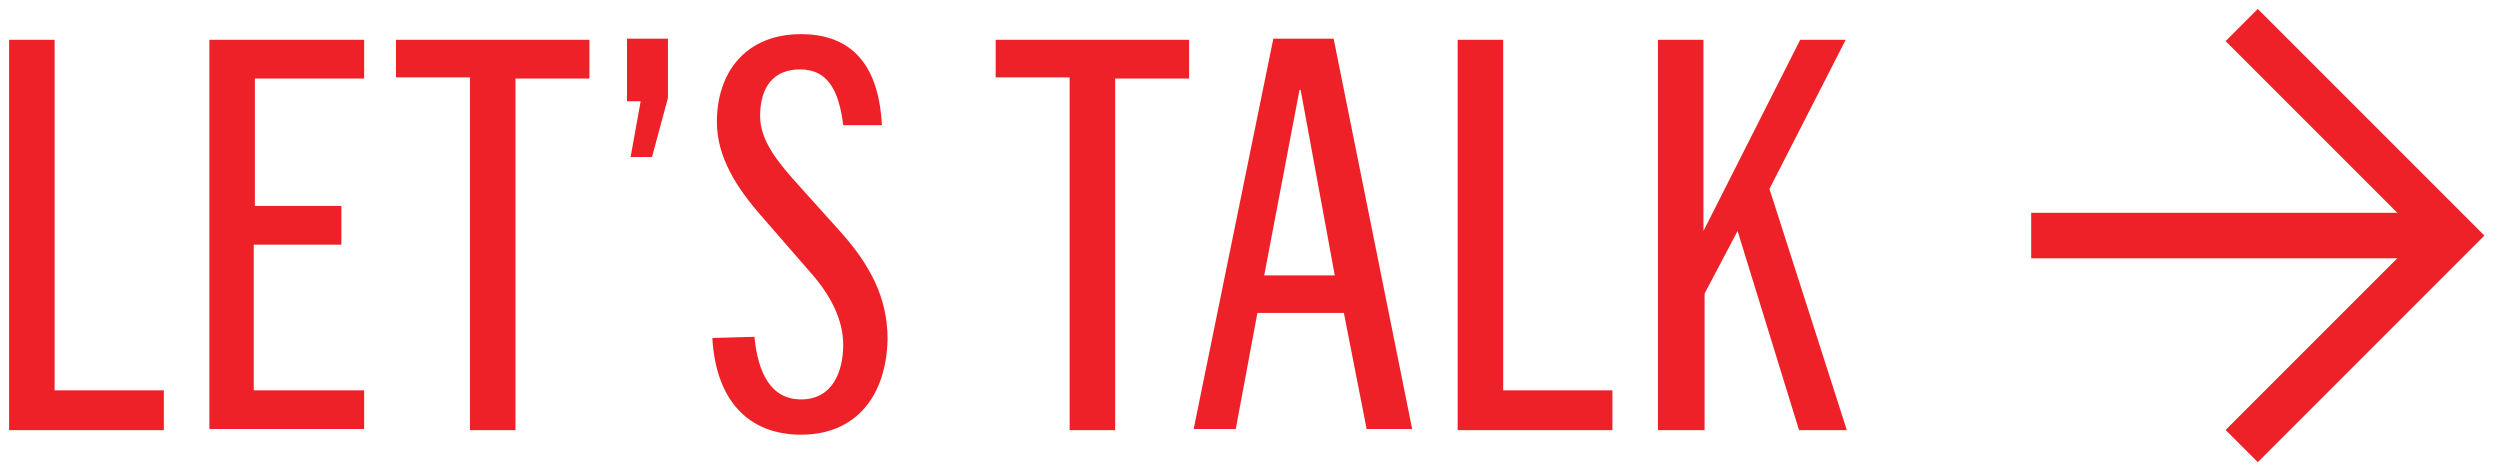
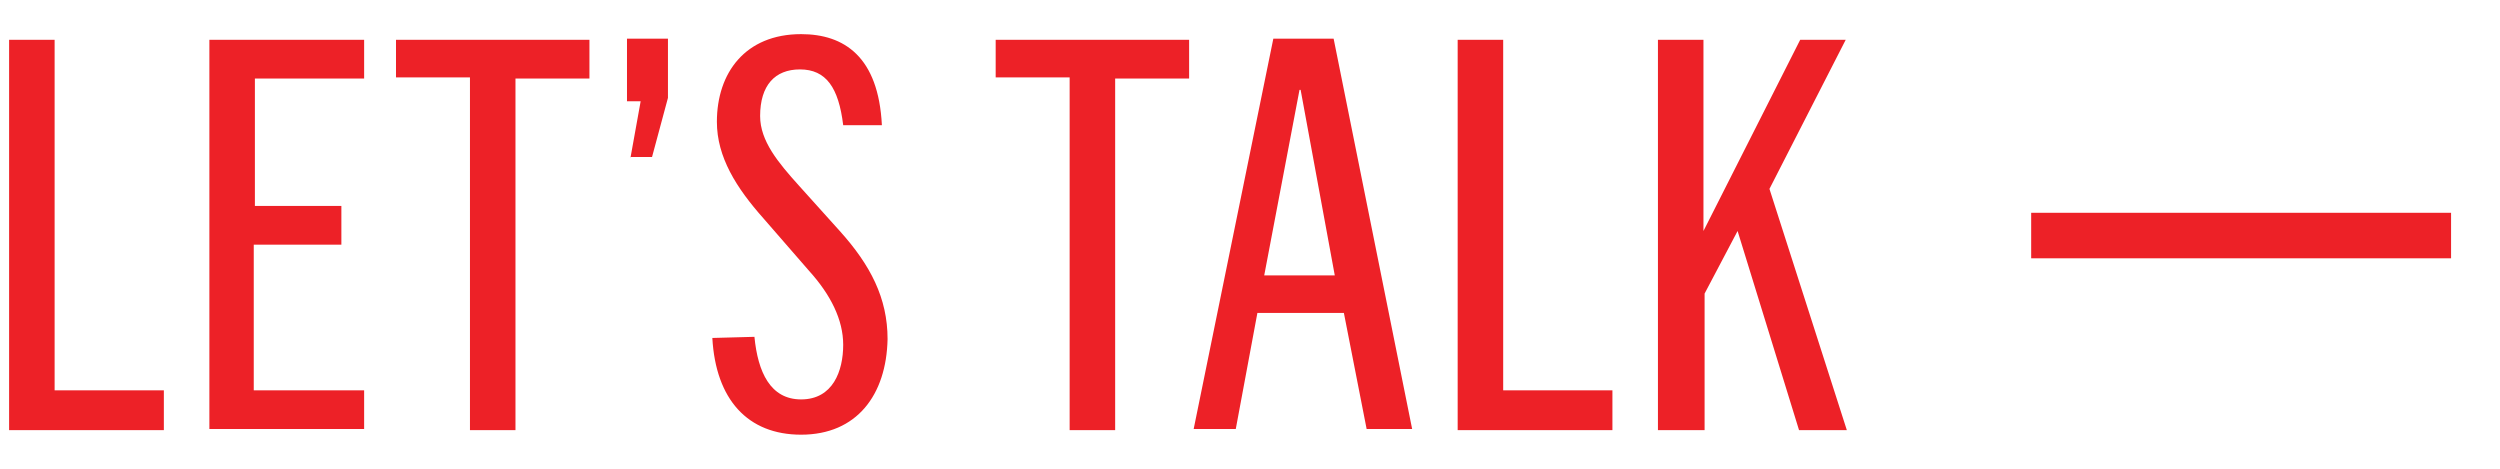
<svg xmlns="http://www.w3.org/2000/svg" version="1.1" id="Layer_1" x="0px" y="0px" viewBox="0 0 219.7 41.2" style="enable-background:new 0 0 219.7 41.2;" xml:space="preserve">
  <style type="text/css">
	.st0{fill:#ED2127;}
	.st1{fill:none;stroke:#ED2127;stroke-width:4;}
</style>
  <path class="st0" d="M0.8,37.7V3.5h4v30.8h9.6v3.5H0.8z M18.4,37.7V3.5h13.6v3.4h-9.6v11.2H30v3.4h-7.7v12.8H32v3.4H18.4z   M41.3,37.7V6.8h-6.5V3.5h17v3.4h-6.5v30.9H41.3z M55.4,13.9l0.9-5h-1.2V3.4h3.6v5.2l-1.4,5.2H55.4z M70.4,38.2  c-4.7,0-7.5-3.1-7.8-8.5l3.7-0.1c0.3,3.1,1.4,5.5,4.1,5.5c2.8,0,3.7-2.5,3.7-4.8c0-2.2-1.1-4.4-3-6.5l-4-4.6  c-2.4-2.7-4.1-5.4-4.1-8.5c0-4.3,2.5-7.7,7.4-7.7c3.8,0,6.8,2,7.1,8L74.1,11c-0.4-3.3-1.5-4.9-3.8-4.9c-2.2,0-3.5,1.4-3.5,4.1  c0,2.2,1.6,4.1,3.4,6.1l3.6,4c2.7,3,4.2,5.9,4.2,9.5C77.9,34.7,75.3,38.2,70.4,38.2z M94,37.7V6.8h-6.5V3.5h17v3.4H98v30.9H94z   M104.9,37.7l7-34.3h5.3l6.9,34.3h-4l-2-10.2h-7.6l-1.9,10.2H104.9z M111.1,24.2h6.2l-3-16.3h-0.1L111.1,24.2z M128.1,37.7V3.5h4  v30.8h9.6v3.5H128.1z M145.7,37.7V3.5h4v16.8l8.5-16.8h4l-6.7,13.1l6.8,21.2h-4.2l-5.4-17.5l-2.9,5.5v12H145.7z" />
-   <path class="st1" d="M197,2.2l18.5,18.5L197,39.2" />
  <path class="st1" d="M178.5,20.7h36.9" />
</svg>